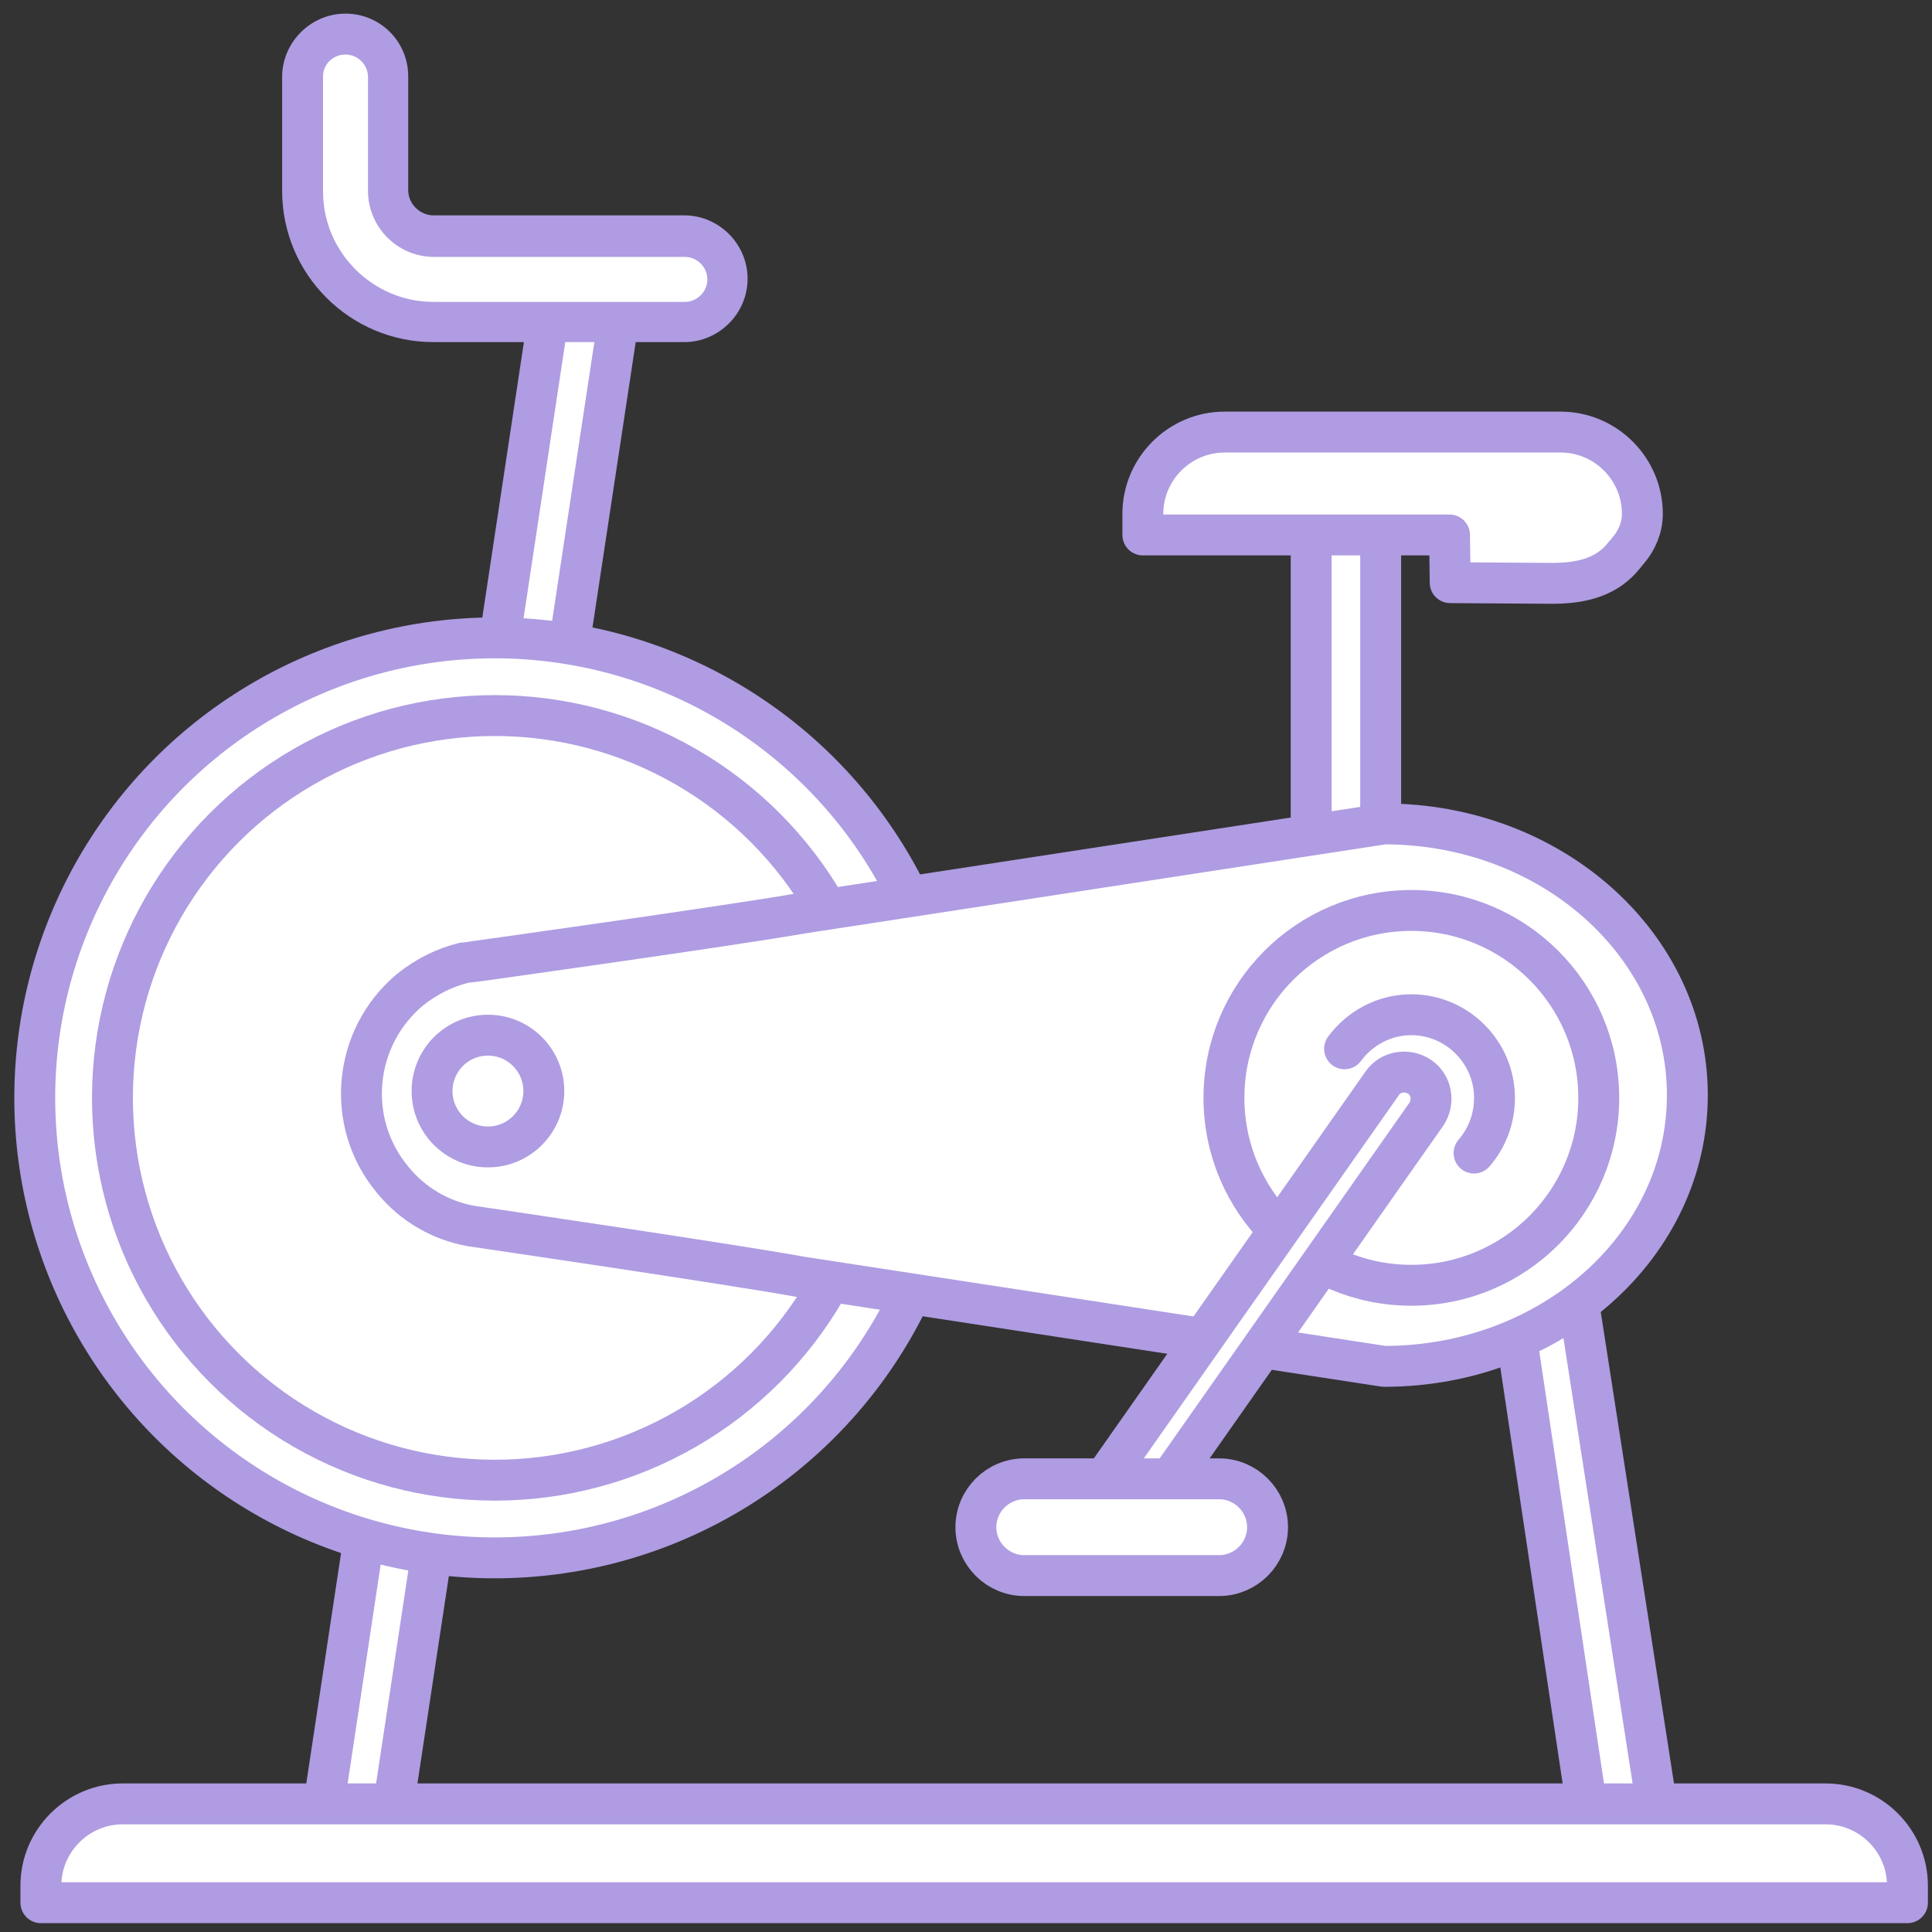
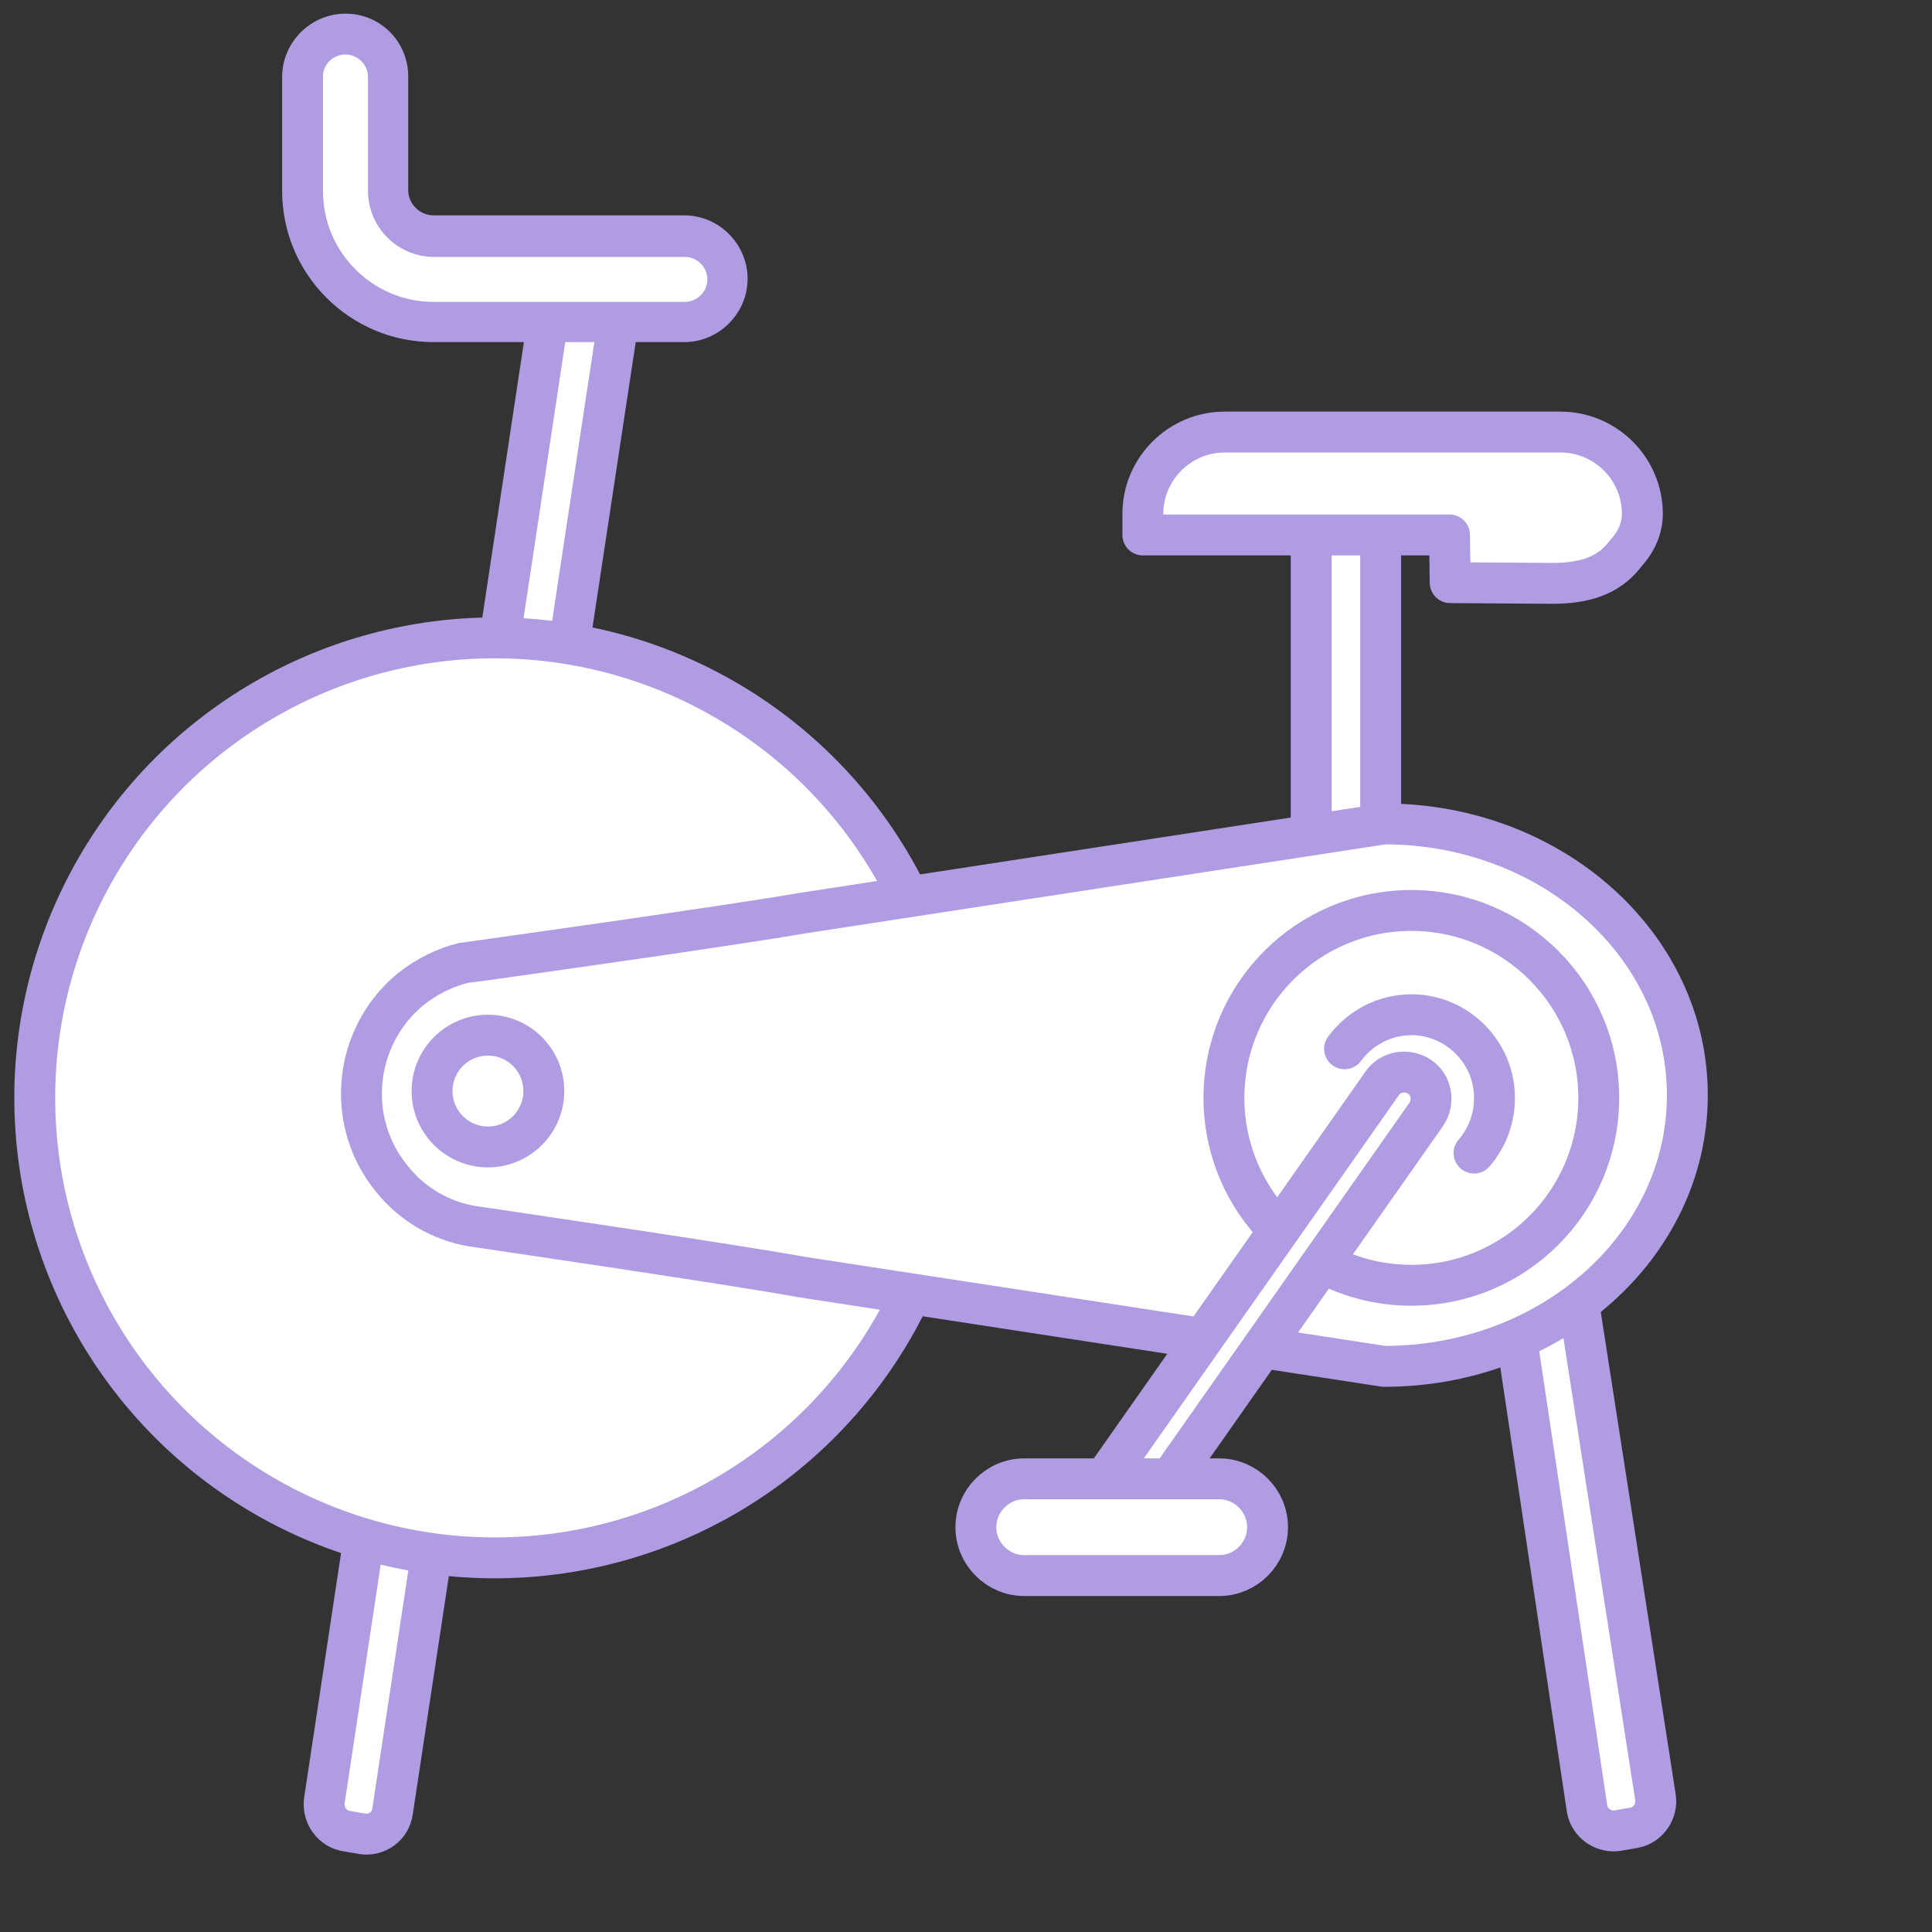
<svg xmlns="http://www.w3.org/2000/svg" id="Слой_3" x="0px" y="0px" viewBox="0 0 283.5 283.5" style="enable-background:new 0 0 283.5 283.5;" xml:space="preserve">
  <rect x="0" y="0" width="283.5" height="283.5" fill="#333333" stroke="none" />
  <style type="text/css"> .st0{fill:#FFFFFF;stroke:#AF9CE2;stroke-width:6;stroke-linecap:round;stroke-linejoin:round;stroke-miterlimit:10;} .st1{fill:none;stroke:#AF9CE2;stroke-width:6;stroke-linecap:round;stroke-linejoin:round;stroke-miterlimit:10;} .st2{display:none;fill:none;stroke:#AF9CE2;stroke-width:6;stroke-linecap:round;stroke-linejoin:round;stroke-miterlimit:10;} .st3{fill:#FFFFFF;} .st4{fill:#AF9CE2;} </style>
  <path class="st0" d="M53.2,269.1l-2.3-0.4c-2.1-0.3-3.6-2.3-3.3-4.5L81.3,41c0.3-2.1,2.3-3.6,4.5-3.3l2.3,0.4 c2.1,0.3,3.6,2.3,3.3,4.5L57.6,265.8C57.3,268,55.3,269.4,53.2,269.1z" />
  <path class="st0" d="M192.4,121.1l0-44.7c0-2.2,1.8-3.9,3.9-3.9h2.4c2.2,0,3.9,1.8,3.9,3.9l0,44.7" />
  <path class="st0" d="M231.7,191.5l11.2,72.1c0.4,2.1-1,4.2-3.1,4.6l-2.3,0.4c-2.1,0.4-4.2-1-4.6-3.1l-10.2-68.1" />
  <circle class="st0" cx="72.6" cy="161.1" r="67.5" />
-   <circle class="st0" cx="72.6" cy="161.1" r="56.1" />
  <path class="st0" d="M68,141.3c-2.8,0.7-5.4,2-7.8,3.9c-8.4,7-9.6,19.5-2.6,27.9c3,3.7,7.1,6,11.5,6.8c0,0,38.2,5.6,48.6,7.5 l85.4,13.1c24.6,0,44.5-17.8,44.5-39.8v0c0-22-19.9-39.8-44.5-39.8l-85.4,13.1C108.1,135.7,68.4,141.3,68,141.3z" />
  <circle class="st1" cx="207.1" cy="161.1" r="27.5" />
  <path class="st1" d="M197.3,153.9c2.2-3,5.8-5,9.8-5c6.7,0,12.2,5.5,12.2,12.2c0,3.1-1.1,5.9-3,8.1" />
  <path class="st2" d="M112.7,133.1L218.1,120c24.6,0,44.5,17.8,44.5,39.8v0c0,22-19.9,39.8-44.5,39.8l-105.4-13.1 c-25.1-4.6-44.5-11.4-44.5-26.7v0c0-8.1,5.1-13.9,13.6-18.1C89.7,137.8,100.5,135.1,112.7,133.1z" />
  <circle class="st1" cx="71.6" cy="160.1" r="8.2" />
  <g>
    <g>
      <path class="st3" d="M63.6,47.2C53,47.2,44.4,38.6,44.4,28V11.2c0-3.5,2.8-6.3,6.3-6.3s6.3,2.8,6.3,6.3V28c0,3.7,3,6.7,6.7,6.7 h36.8c3.5,0,6.3,2.8,6.3,6.3s-2.8,6.3-6.3,6.3H63.6z" />
      <path class="st4" d="M50.7,8c1.8,0,3.3,1.5,3.3,3.3V28c0,5.3,4.3,9.7,9.7,9.7h36.8c1.8,0,3.3,1.5,3.3,3.3c0,1.8-1.5,3.3-3.3,3.3 H63.6c-8.9,0-16.2-7.3-16.2-16.2V11.2C47.4,9.4,48.9,8,50.7,8 M50.7,2c-5.1,0-9.3,4.2-9.3,9.3V28c0,12.3,10,22.2,22.2,22.2h36.8 c5.1,0,9.3-4.2,9.3-9.3s-4.2-9.3-9.3-9.3H63.6c-2,0-3.7-1.7-3.7-3.7V11.2C59.9,6.1,55.8,2,50.7,2L50.7,2z" />
    </g>
  </g>
-   <path class="st0" d="M163.7,221.6L163.7,221.6c-1.8-1.2-2.2-3.7-1-5.5l40.1-57.1c1.2-1.8,3.7-2.2,5.5-1l0,0c1.8,1.2,2.2,3.7,1,5.5 l-40.1,57.1C167.9,222.5,165.5,222.9,163.7,221.6z" />
+   <path class="st0" d="M163.7,221.6c-1.8-1.2-2.2-3.7-1-5.5l40.1-57.1c1.2-1.8,3.7-2.2,5.5-1l0,0c1.8,1.2,2.2,3.7,1,5.5 l-40.1,57.1C167.9,222.5,165.5,222.9,163.7,221.6z" />
  <path class="st0" d="M143.2,224.1L143.2,224.1c0-3.9,3.2-7.1,7.1-7.1l28.6,0c3.9,0,7.1,3.2,7.1,7.1v0c0,3.9-3.2,7.1-7.1,7.1l-28.6,0 C146.4,231.2,143.2,228,143.2,224.1z" />
  <path class="st0" d="M238.9,80.8l-1,1.2c-2.6,2.9-6.3,3.6-10.2,3.6l-14.9-0.1l-0.1-7h-45v-3.1c0-6.6,5.4-12,12-12H229 c6.6,0,12,5.4,12,12v0C241,77.4,240.2,79.3,238.9,80.8z" />
-   <path class="st0" d="M279.9,279.2H6v-2.5c0-6.6,5.4-12,12-12h249.9c6.6,0,12,5.4,12,12V279.2z" />
</svg>